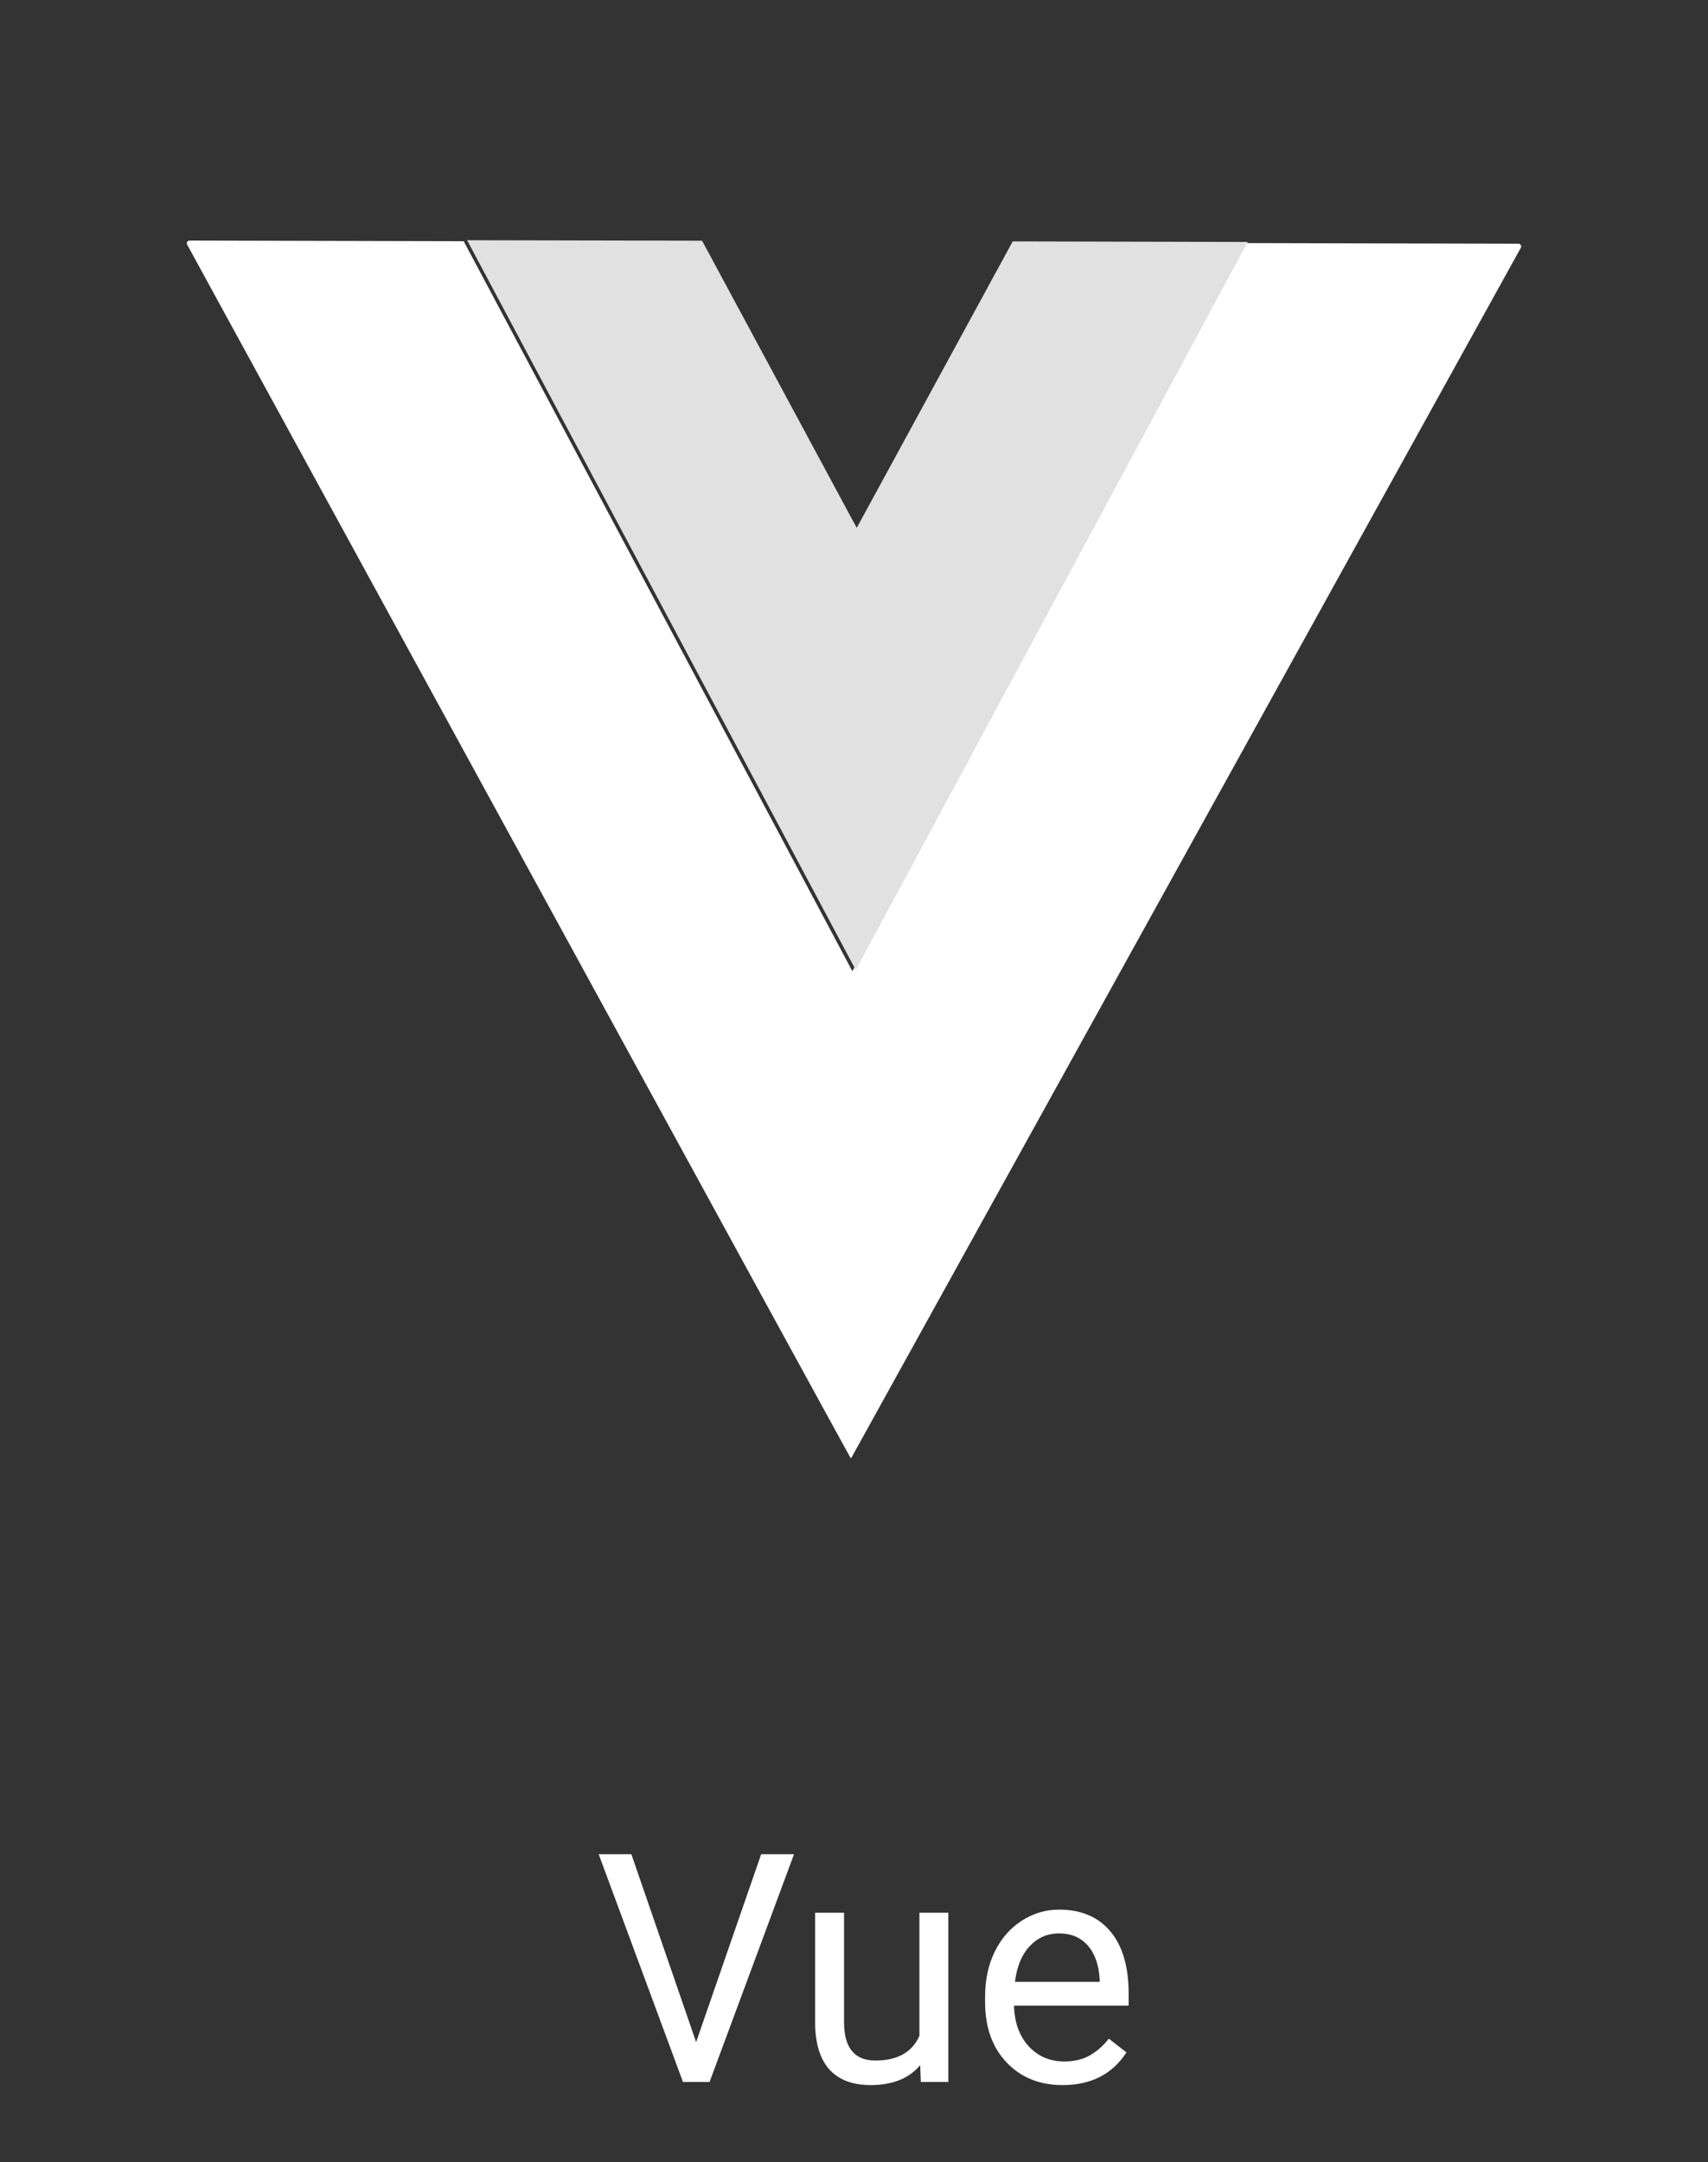
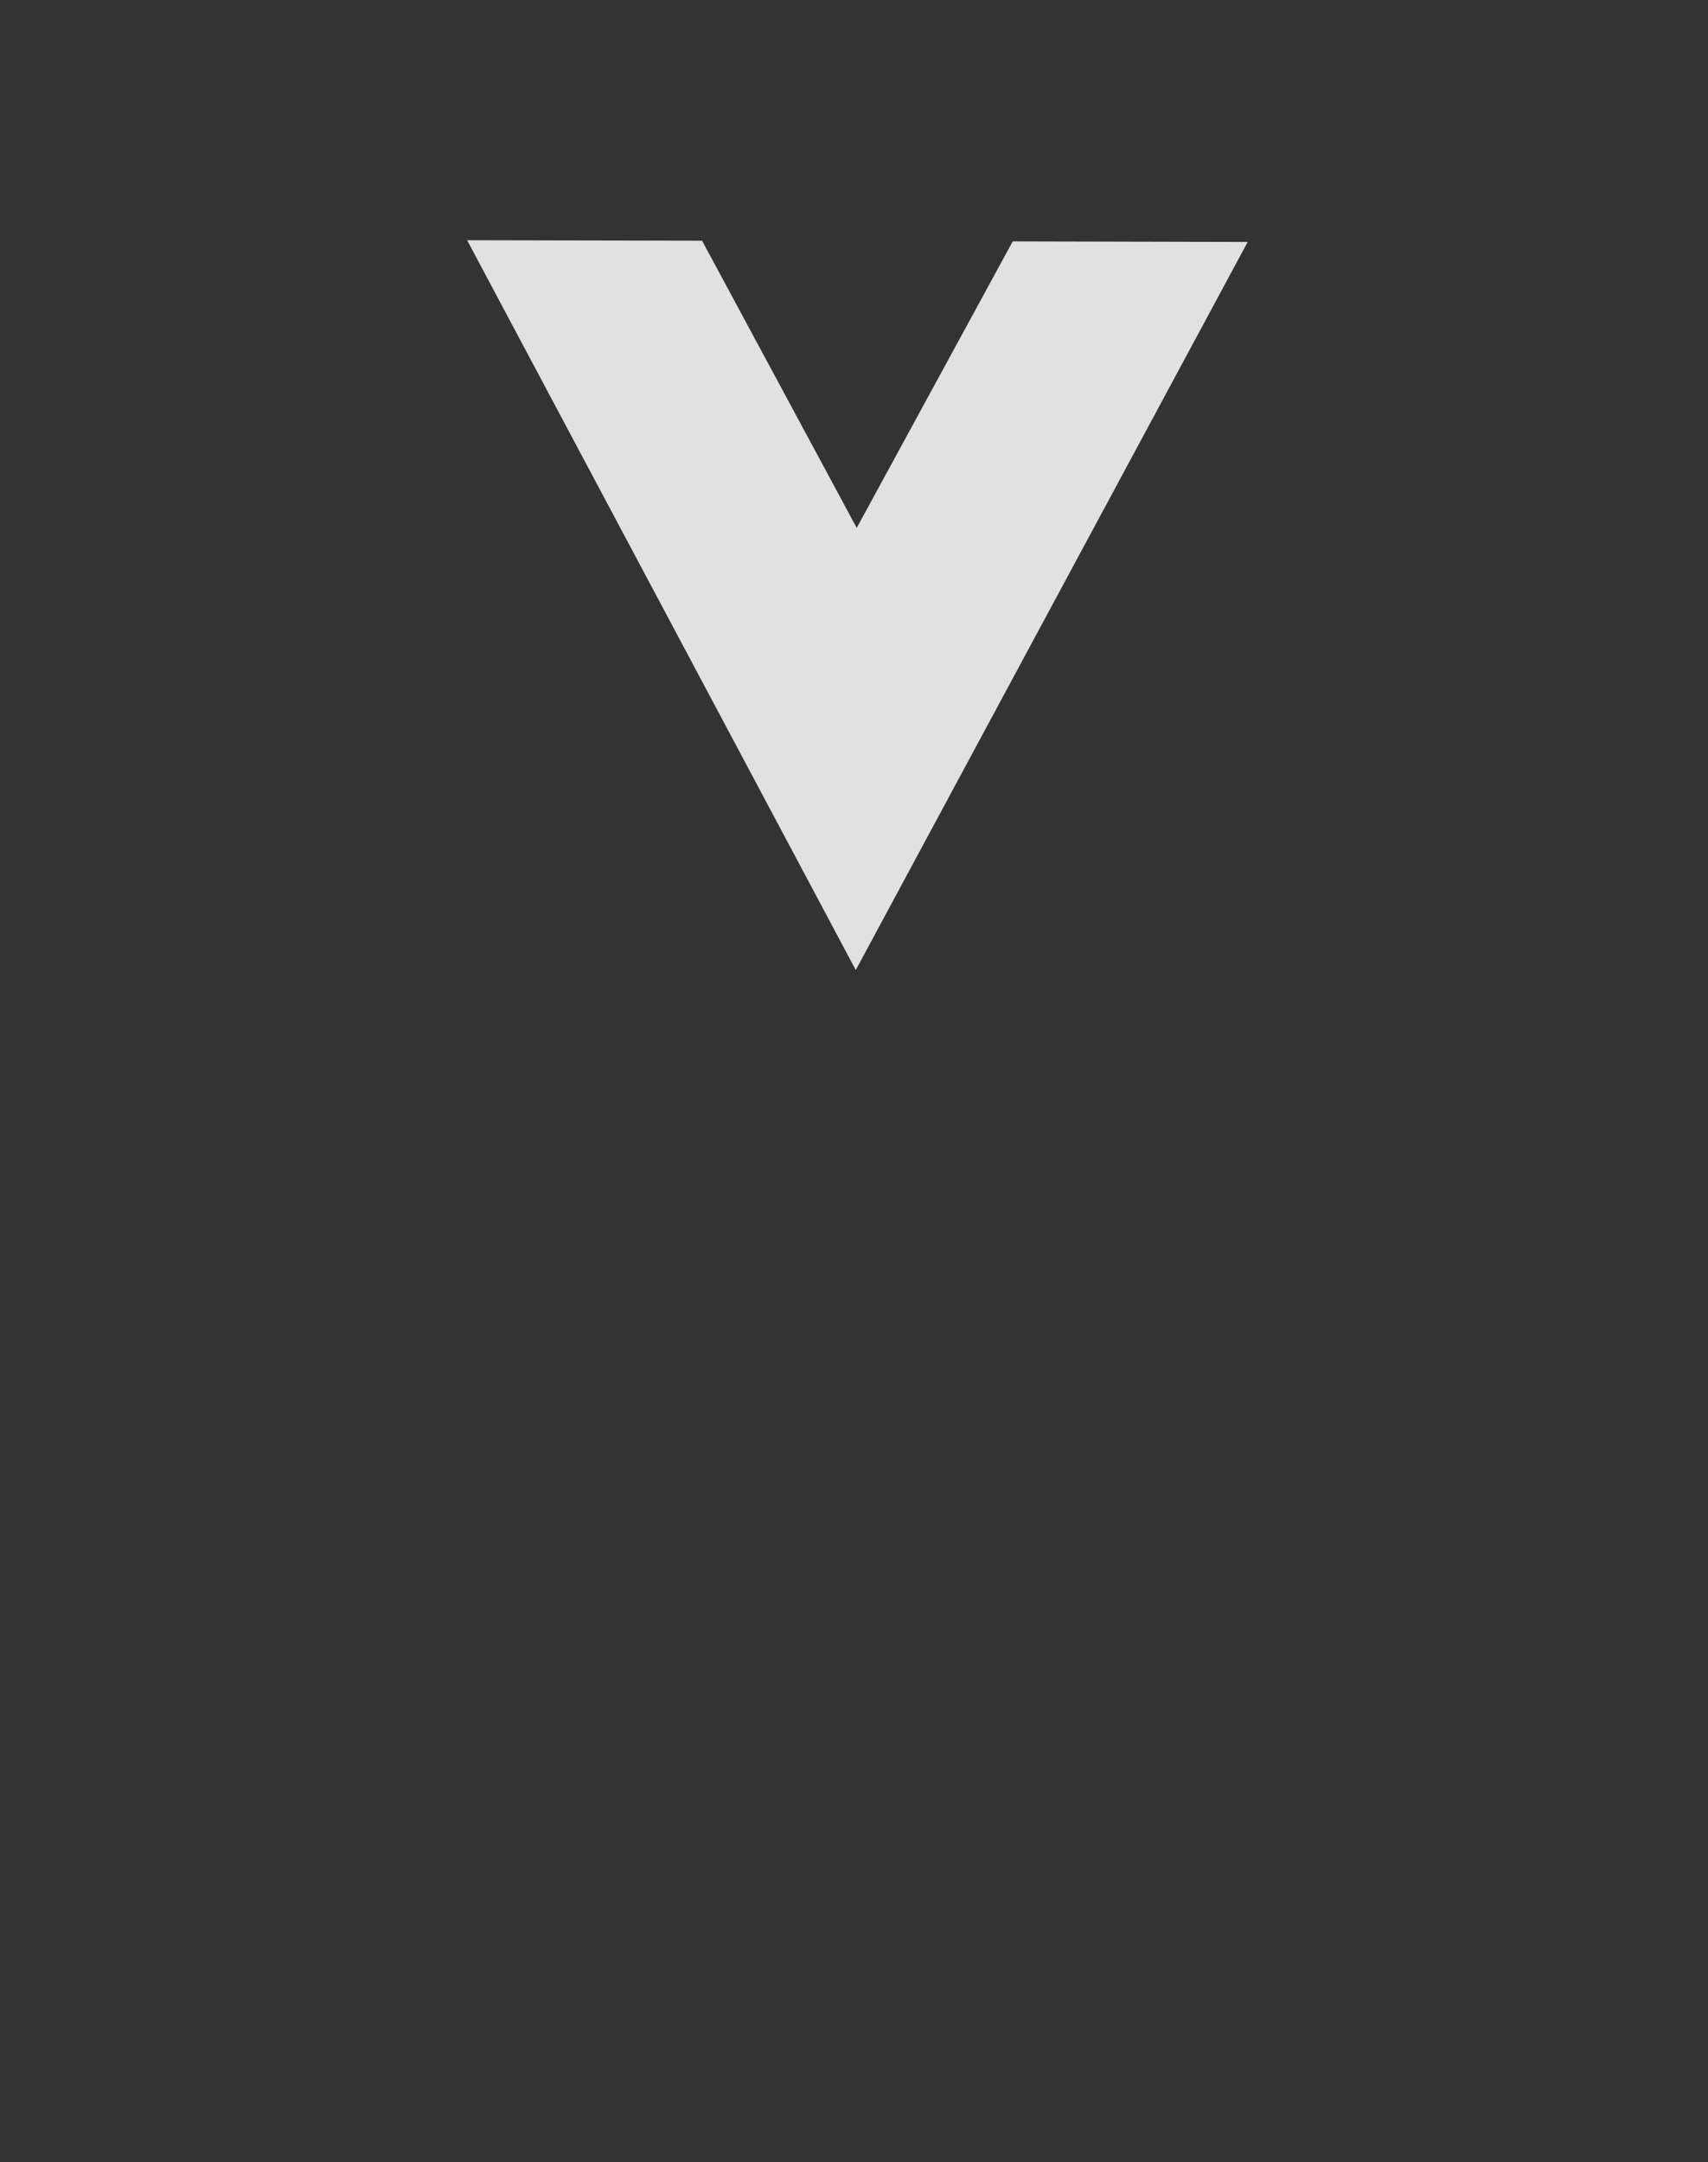
<svg xmlns="http://www.w3.org/2000/svg" width="64" height="81" viewBox="0 0 64 81" fill="none">
  <rect x="0" y="0" width="64" height="81" fill="#333333" stroke="none" />
-   <path d="M26.084 76.506L28.521 69.469H29.752L26.588 78H25.592L22.434 69.469H23.658L26.084 76.506ZM34.48 77.373C34.059 77.869 33.44 78.117 32.623 78.117C31.947 78.117 31.432 77.922 31.076 77.531C30.725 77.137 30.547 76.555 30.543 75.785V71.66H31.627V75.756C31.627 76.717 32.018 77.197 32.799 77.197C33.627 77.197 34.178 76.889 34.451 76.272V71.66H35.535V78H34.504L34.48 77.373ZM39.818 78.117C38.959 78.117 38.26 77.836 37.721 77.273C37.182 76.707 36.912 75.951 36.912 75.006V74.807C36.912 74.178 37.031 73.617 37.27 73.125C37.512 72.629 37.848 72.242 38.277 71.965C38.711 71.684 39.18 71.543 39.684 71.543C40.508 71.543 41.148 71.814 41.605 72.357C42.062 72.9 42.291 73.678 42.291 74.689V75.141H37.996C38.012 75.766 38.193 76.272 38.541 76.658C38.893 77.041 39.338 77.232 39.877 77.232C40.26 77.232 40.584 77.154 40.85 76.998C41.115 76.842 41.348 76.635 41.547 76.377L42.209 76.893C41.678 77.709 40.881 78.117 39.818 78.117ZM39.684 72.434C39.246 72.434 38.879 72.594 38.582 72.914C38.285 73.231 38.102 73.676 38.031 74.25H41.207V74.168C41.176 73.617 41.027 73.191 40.762 72.891C40.496 72.586 40.137 72.434 39.684 72.434Z" fill="white" />
-   <path d="M56.879 9.131L46.625 9.107L31.939 36.386L17.375 9.037L7.121 9.013C7.014 9.013 6.97 9.089 7.022 9.181C7.022 9.181 31.857 54.629 31.878 54.634L31.891 54.613V54.634L56.978 9.298C56.991 9.282 56.998 9.262 57 9.241C57.001 9.22 56.996 9.199 56.985 9.181C56.975 9.163 56.959 9.148 56.94 9.139C56.921 9.13 56.899 9.127 56.879 9.131Z" fill="white" />
  <path d="M37.947 9.044L32.102 19.777L26.307 9.018L17.503 9L32.066 36.342L46.752 9.065L37.947 9.044Z" fill="#E1E1E1" />
</svg>